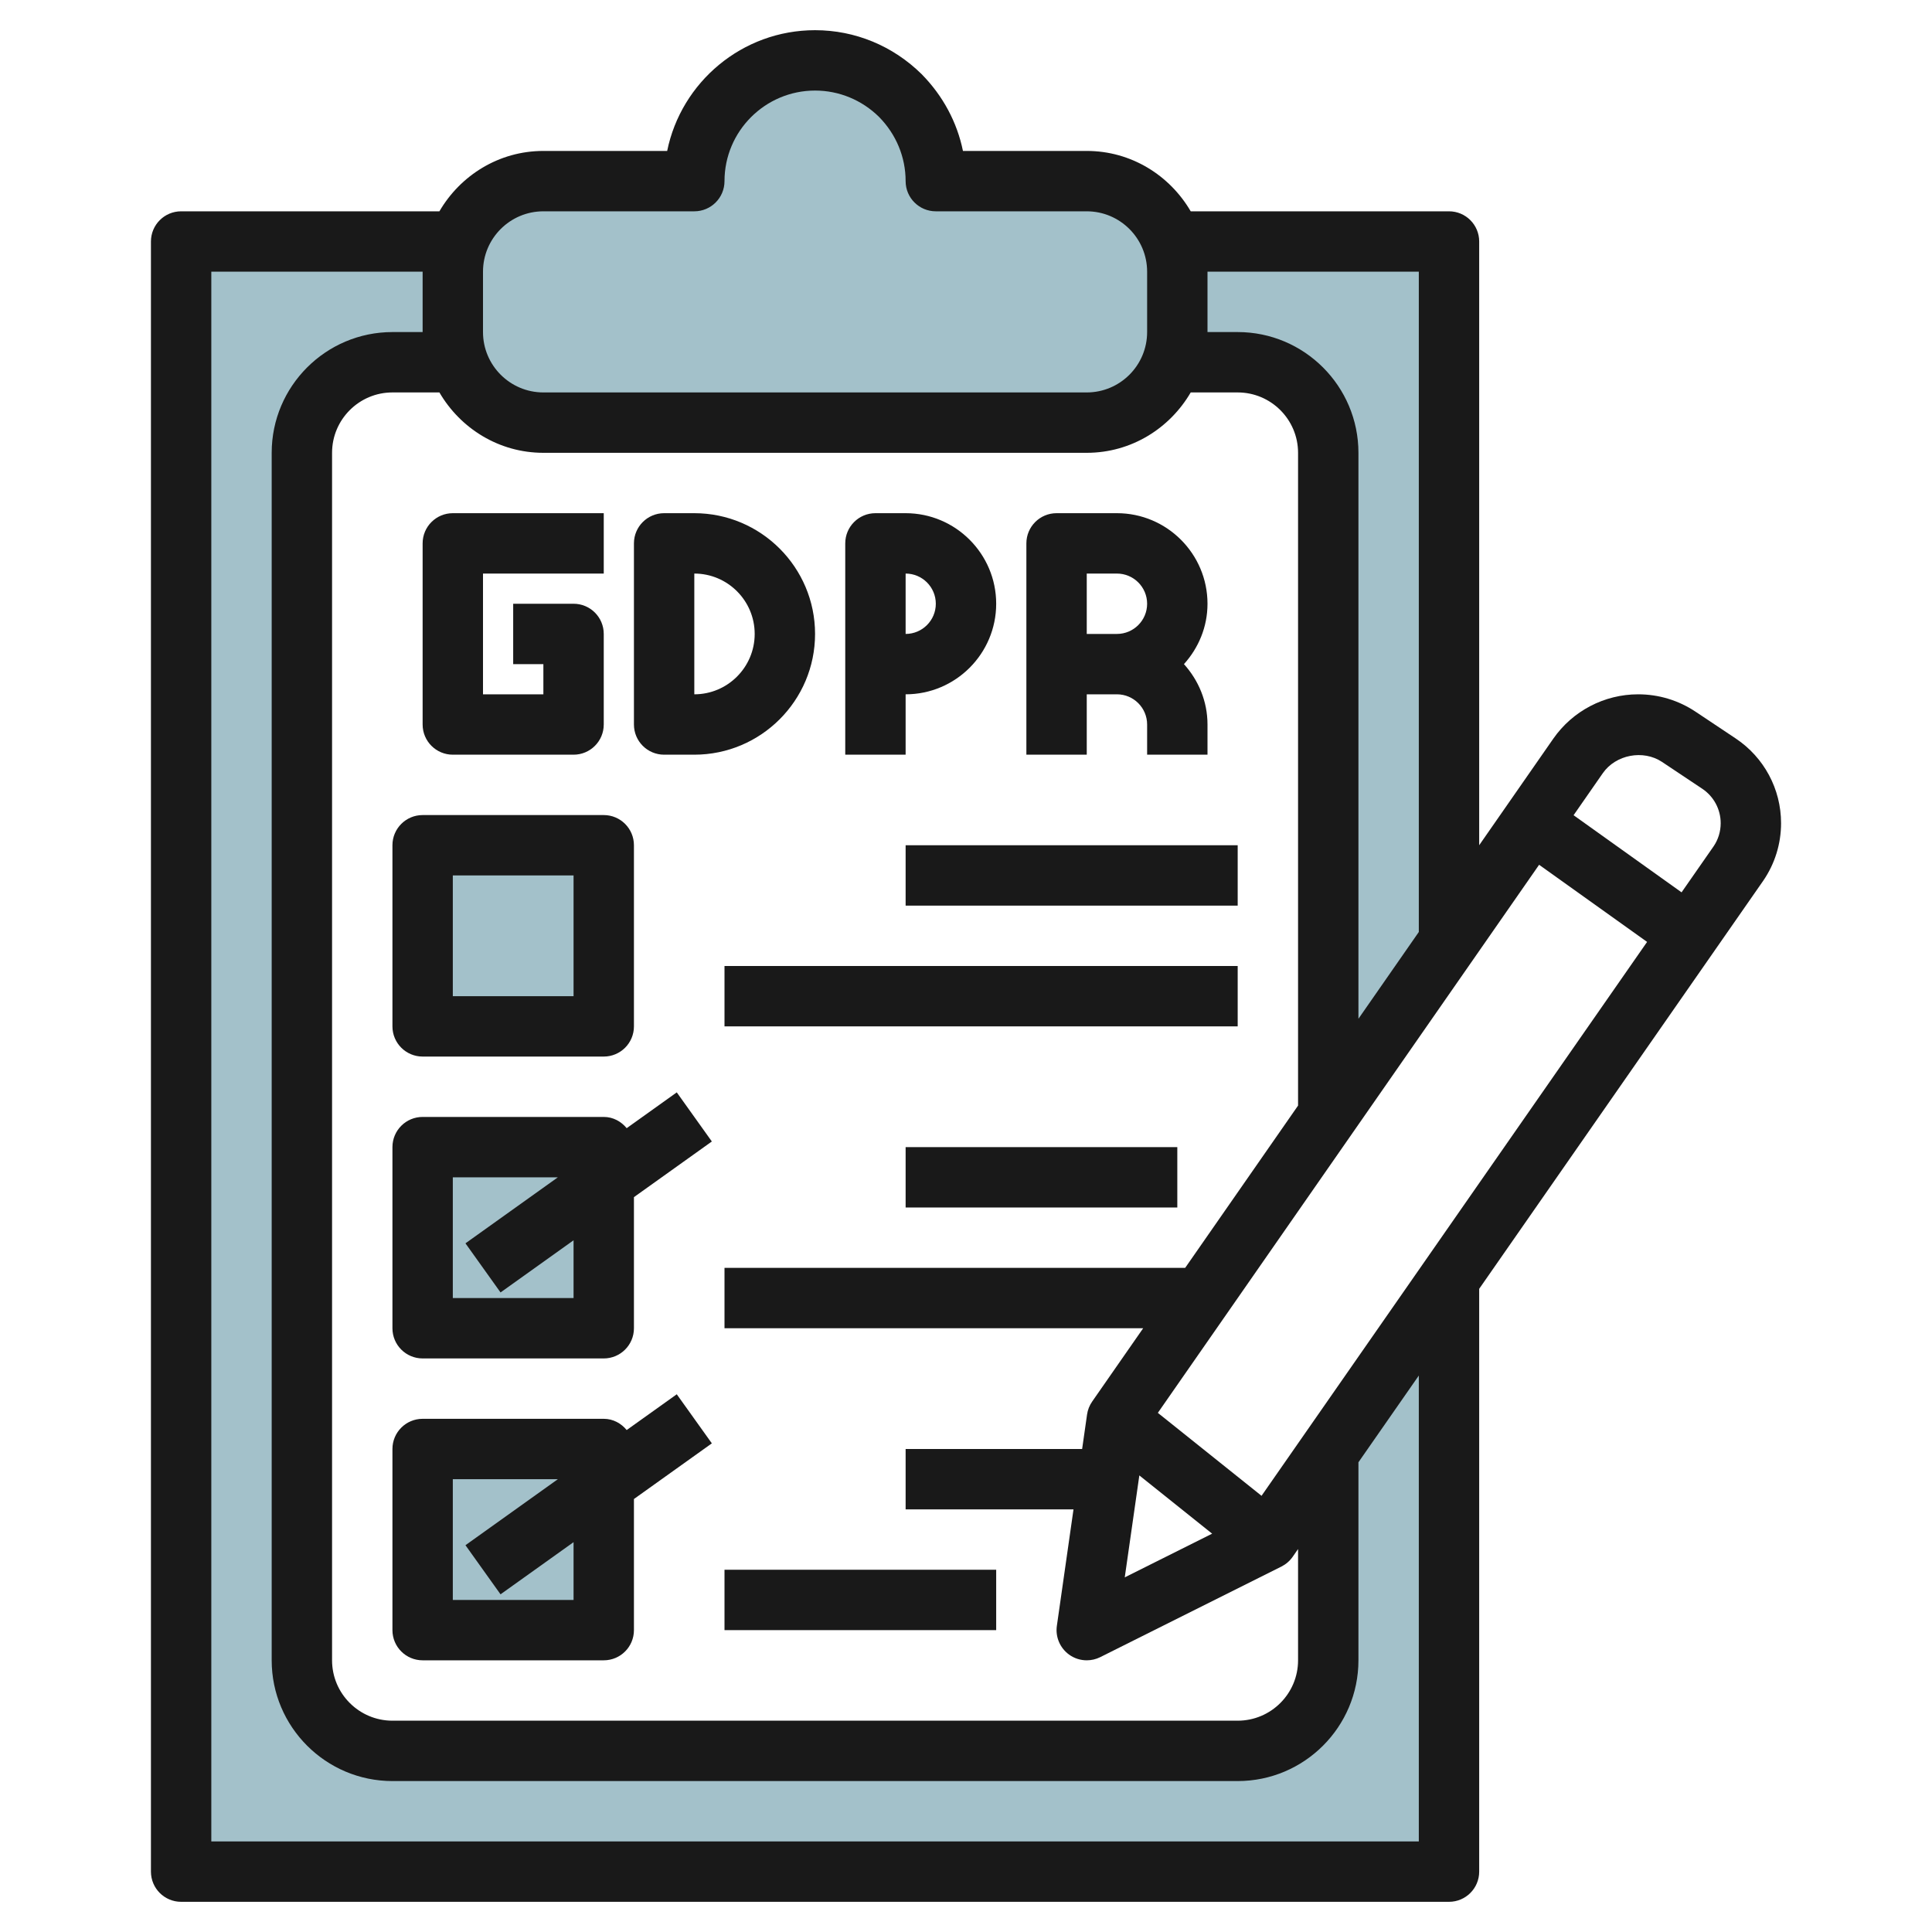
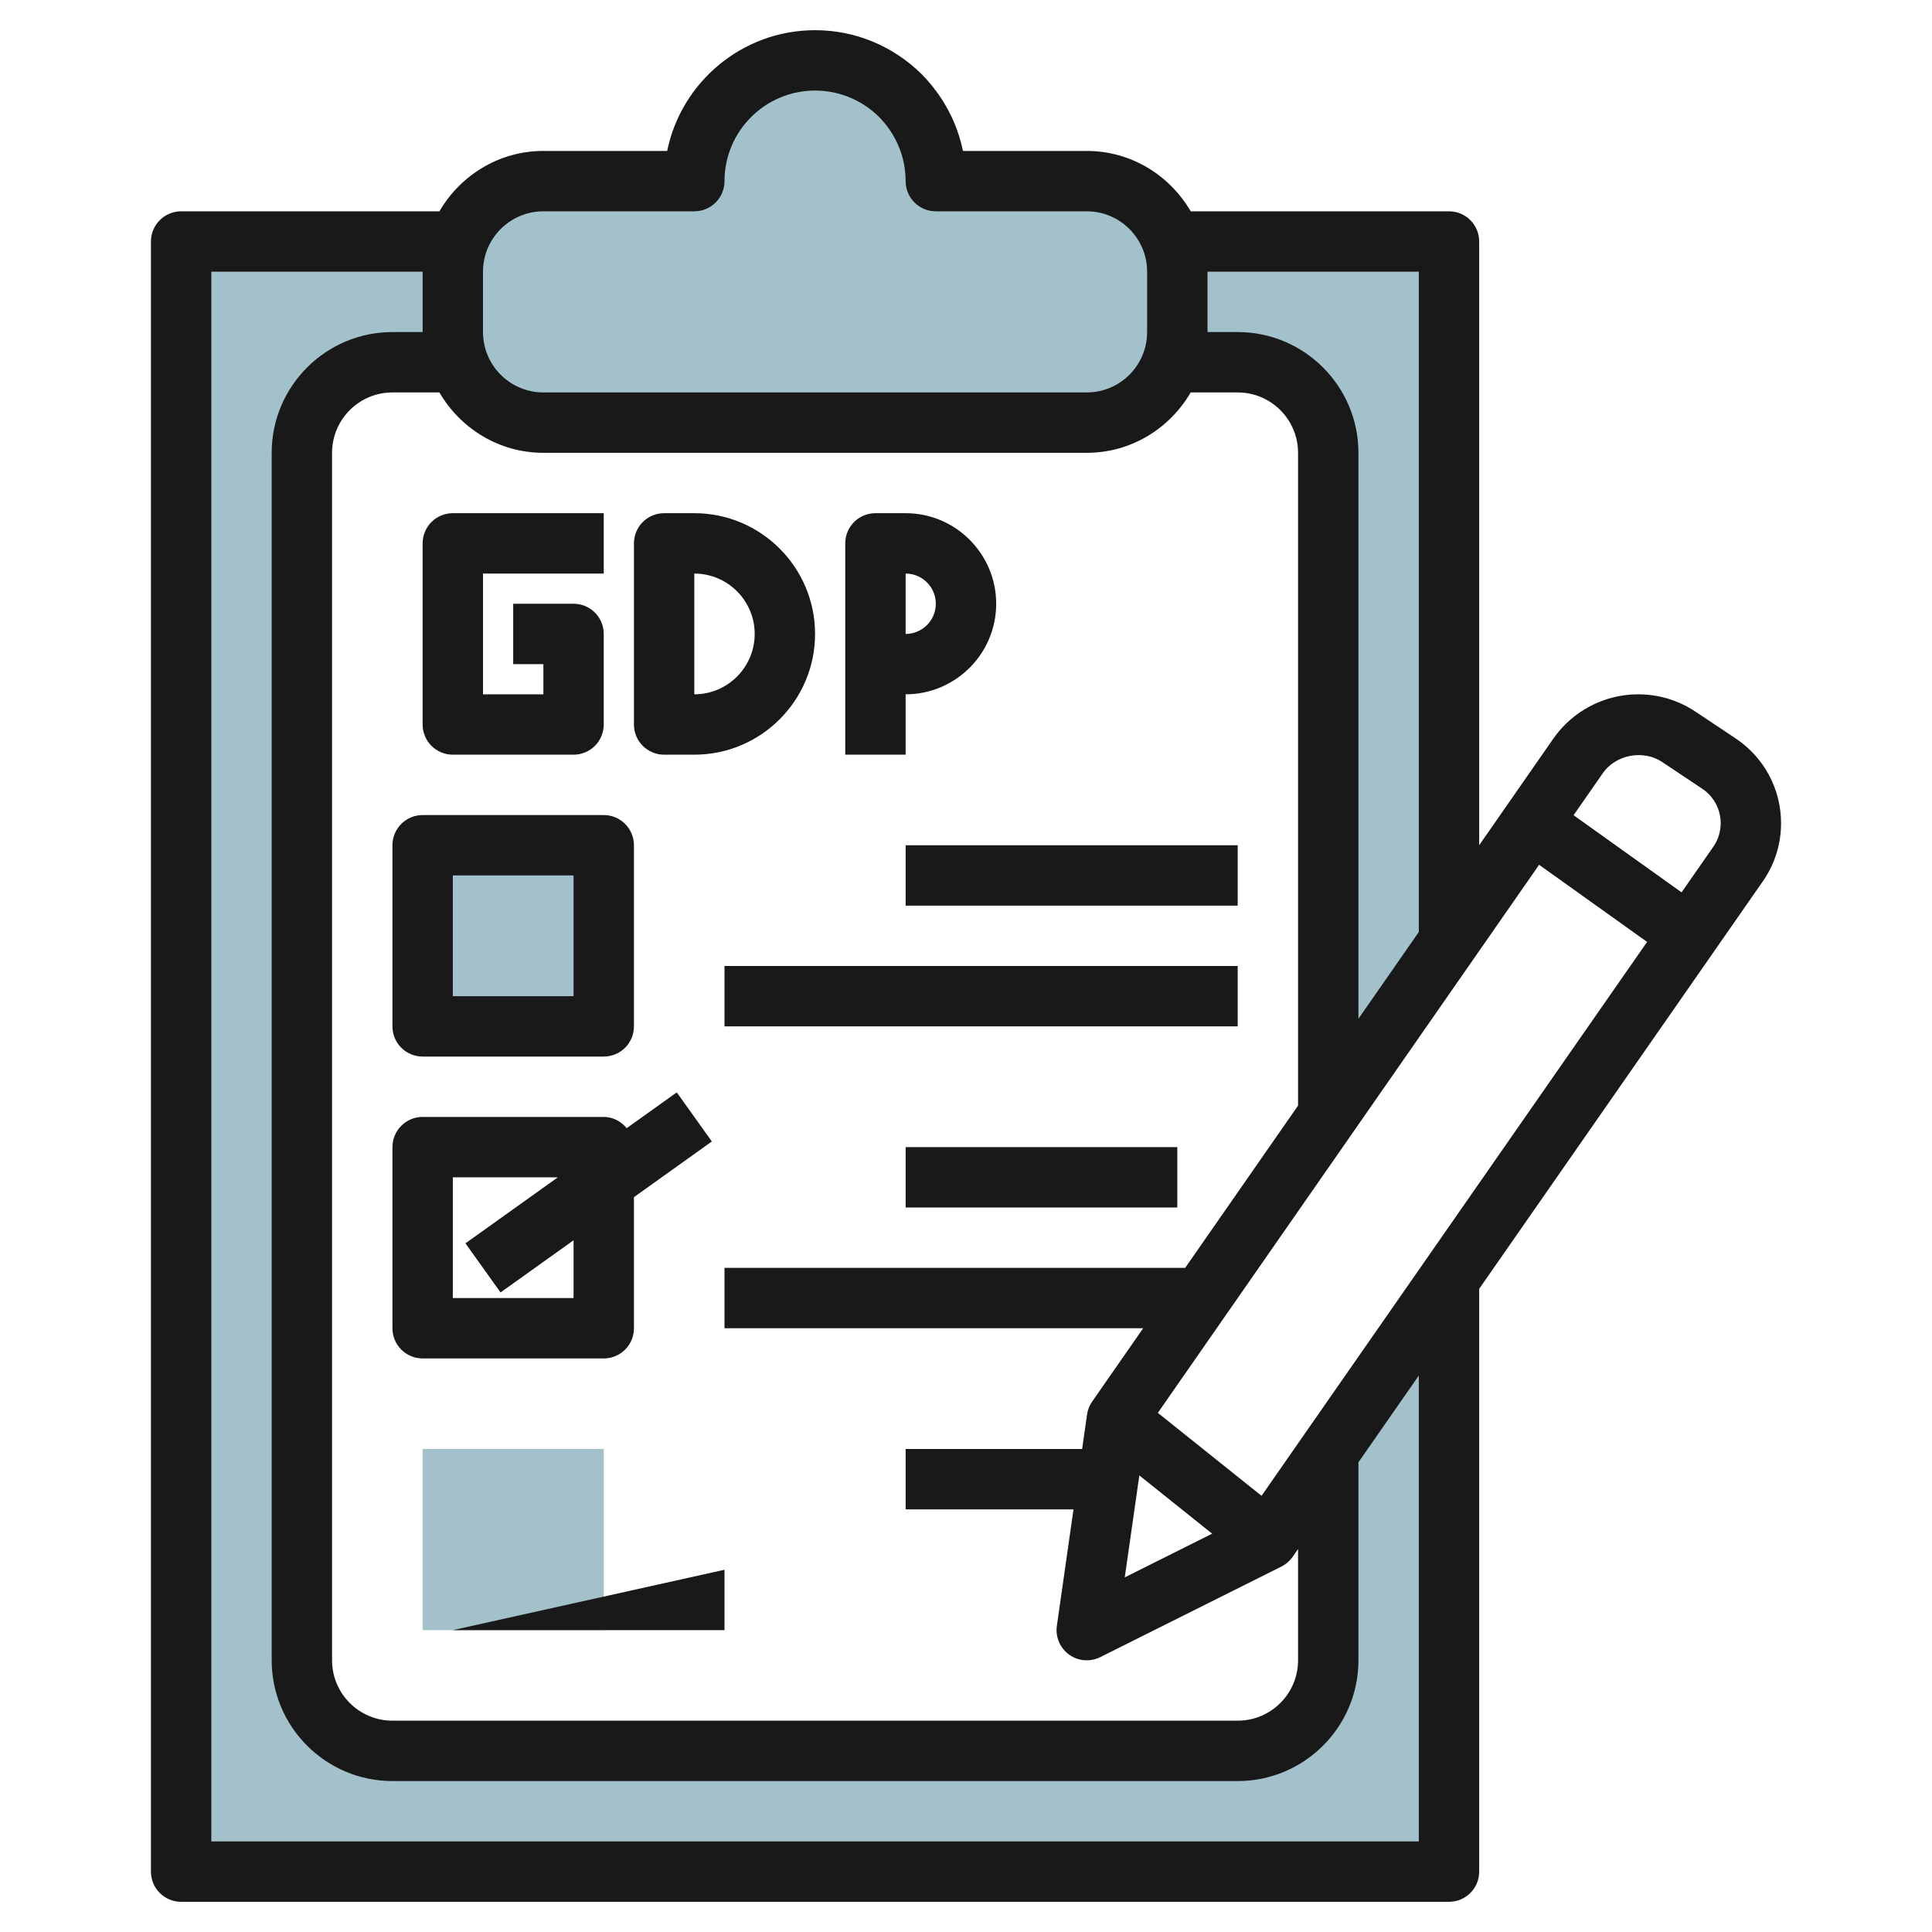
<svg xmlns="http://www.w3.org/2000/svg" id="Layer_32" enable-background="new 0 0 64 64" height="512" viewBox="0 0 64 64" width="512">
  <g>
    <path d="m14 28h6v6h-6z" fill="#a3c1ca" />
-     <path d="m14 38h6v6h-6z" fill="#a3c1ca" />
    <path d="m14 48h6v6h-6z" fill="#a3c1ca" />
    <path d="m44 55c0 1.657-1.343 3-3 3h-28c-1.657 0-3-1.343-3-3v-40c0-1.657 1.343-3 3-3h28c1.657 0 3 1.343 3 3v21.938l4-5.75v-23.188h-9.173-23.651-9.176v54h42v-19.62l-4 5.747z" fill="#a3c1ca" />
    <path d="m39 9v2c0 1.657-1.343 3-3 3h-18c-1.657 0-3-1.343-3-3v-2c0-1.657 1.343-3 3-3h5c0-2.21 1.79-4 4-4 1.1 0 2.1.45 2.83 1.17.72.73 1.17 1.73 1.17 2.83h5c1.657 0 3 1.343 3 3z" fill="#a3c1ca" />
    <g fill="#191919">
      <path d="m15 25h4c.552 0 1-.447 1-1v-3c0-.553-.448-1-1-1h-2v2h1v1h-2v-4h4v-2h-5c-.552 0-1 .447-1 1v6c0 .553.448 1 1 1z" />
      <path d="m22 25h1c2.206 0 4-1.794 4-4s-1.794-4-4-4h-1c-.552 0-1 .447-1 1v6c0 .553.448 1 1 1zm1-6c1.103 0 2 .897 2 2s-.897 2-2 2z" />
      <path d="m30 23c1.654 0 3-1.346 3-3s-1.346-3-3-3h-1c-.552 0-1 .447-1 1v7h2zm0-4c.551 0 1 .448 1 1s-.449 1-1 1z" />
-       <path d="m36 23h1c.551 0 1 .448 1 1v1h2v-1c0-.771-.301-1.468-.78-2 .48-.532.78-1.229.78-2 0-1.654-1.346-3-3-3h-2c-.552 0-1 .447-1 1v7h2zm0-4h1c.551 0 1 .448 1 1s-.449 1-1 1h-1z" />
      <path d="m13 34c0 .553.448 1 1 1h6c.552 0 1-.447 1-1v-6c0-.553-.448-1-1-1h-6c-.552 0-1 .447-1 1zm2-5h4v4h-4z" />
      <path d="m20.76 37.372c-.183-.222-.45-.372-.76-.372h-6c-.552 0-1 .447-1 1v6c0 .553.448 1 1 1h6c.552 0 1-.447 1-1v-4.343l2.581-1.844-1.162-1.627zm-1.76 5.628h-4v-4h3.48l-3.061 2.187 1.162 1.627 2.419-1.728z" />
-       <path d="m22.419 46.187-1.659 1.185c-.183-.222-.45-.372-.76-.372h-6c-.552 0-1 .447-1 1v6c0 .553.448 1 1 1h6c.552 0 1-.447 1-1v-4.343l2.581-1.844zm-3.419 6.813h-4v-4h3.48l-3.061 2.187 1.162 1.627 2.419-1.728z" />
      <path d="m30 28h11v2h-11z" />
      <path d="m24 32h17v2h-17z" />
      <path d="m30 38h9v2h-9z" />
-       <path d="m24 52h9v2h-9z" />
+       <path d="m24 52v2h-9z" />
      <path d="m57.499 24.464-1.333-.889c-.564-.376-1.221-.575-1.9-.575-1.119 0-2.169.549-2.81 1.468l-2.456 3.531v-19.999c0-.553-.448-1-1-1h-8.556c-.694-1.19-1.97-2-3.444-2h-4.101c-.193-.947-.661-1.825-1.367-2.542-.953-.94-2.208-1.458-3.532-1.458-2.415 0-4.435 1.721-4.899 4h-4.101c-1.474 0-2.75.81-3.444 2h-8.556c-.552 0-1 .448-1 1v54c0 .553.448 1 1 1h42c.552 0 1-.447 1-1v-19.306l9.414-13.525c.383-.562.586-1.22.586-1.9 0-1.129-.561-2.177-1.501-2.805zm-39.499-9.464h18c1.474 0 2.75-.81 3.444-2h1.556c1.103 0 2 .897 2 2v21.624l-3.74 5.376h-15.26v2h13.869l-1.69 2.429c-.089.128-.147.275-.169.43l-.163 1.141h-5.847v2h5.561l-.551 3.858c-.053.368.104.735.405.953.174.126.379.189.585.189.153 0 .306-.035.447-.105l6-3c.149-.075.278-.186.374-.323l.179-.258v3.686c0 1.103-.897 2-2 2h-28c-1.103 0-2-.897-2-2v-40c0-1.103.897-2 2-2h1.556c.694 1.19 1.97 2 3.444 2zm19.742 33.875 2.412 1.93-2.895 1.447zm4.048.676-3.435-2.748 12.63-18.156 3.577 2.555zm5.21-40.551v21.873l-2 2.875v-18.748c0-2.206-1.794-4-4-4h-1v-2zm-31 0c0-1.103.897-2 2-2h5c.552 0 1-.447 1-1 0-1.654 1.346-3 3-3 .795 0 1.551.313 2.118.872.569.577.882 1.333.882 2.128 0 .553.448 1 1 1h5c1.103 0 2 .897 2 2v2c0 1.103-.897 2-2 2h-18c-1.103 0-2-.897-2-2zm31 52h-40v-52h7v2h-1c-2.206 0-4 1.794-4 4v40c0 2.206 1.794 4 4 4h28c2.206 0 4-1.794 4-4v-6.56l2-2.873zm9.767-32.967-1.063 1.527-3.577-2.555.97-1.395c.429-.613 1.336-.784 1.959-.371l1.333.889c.382.255.611.682.611 1.141 0 .277-.083.544-.233.764z" />
    </g>
  </g>
</svg>